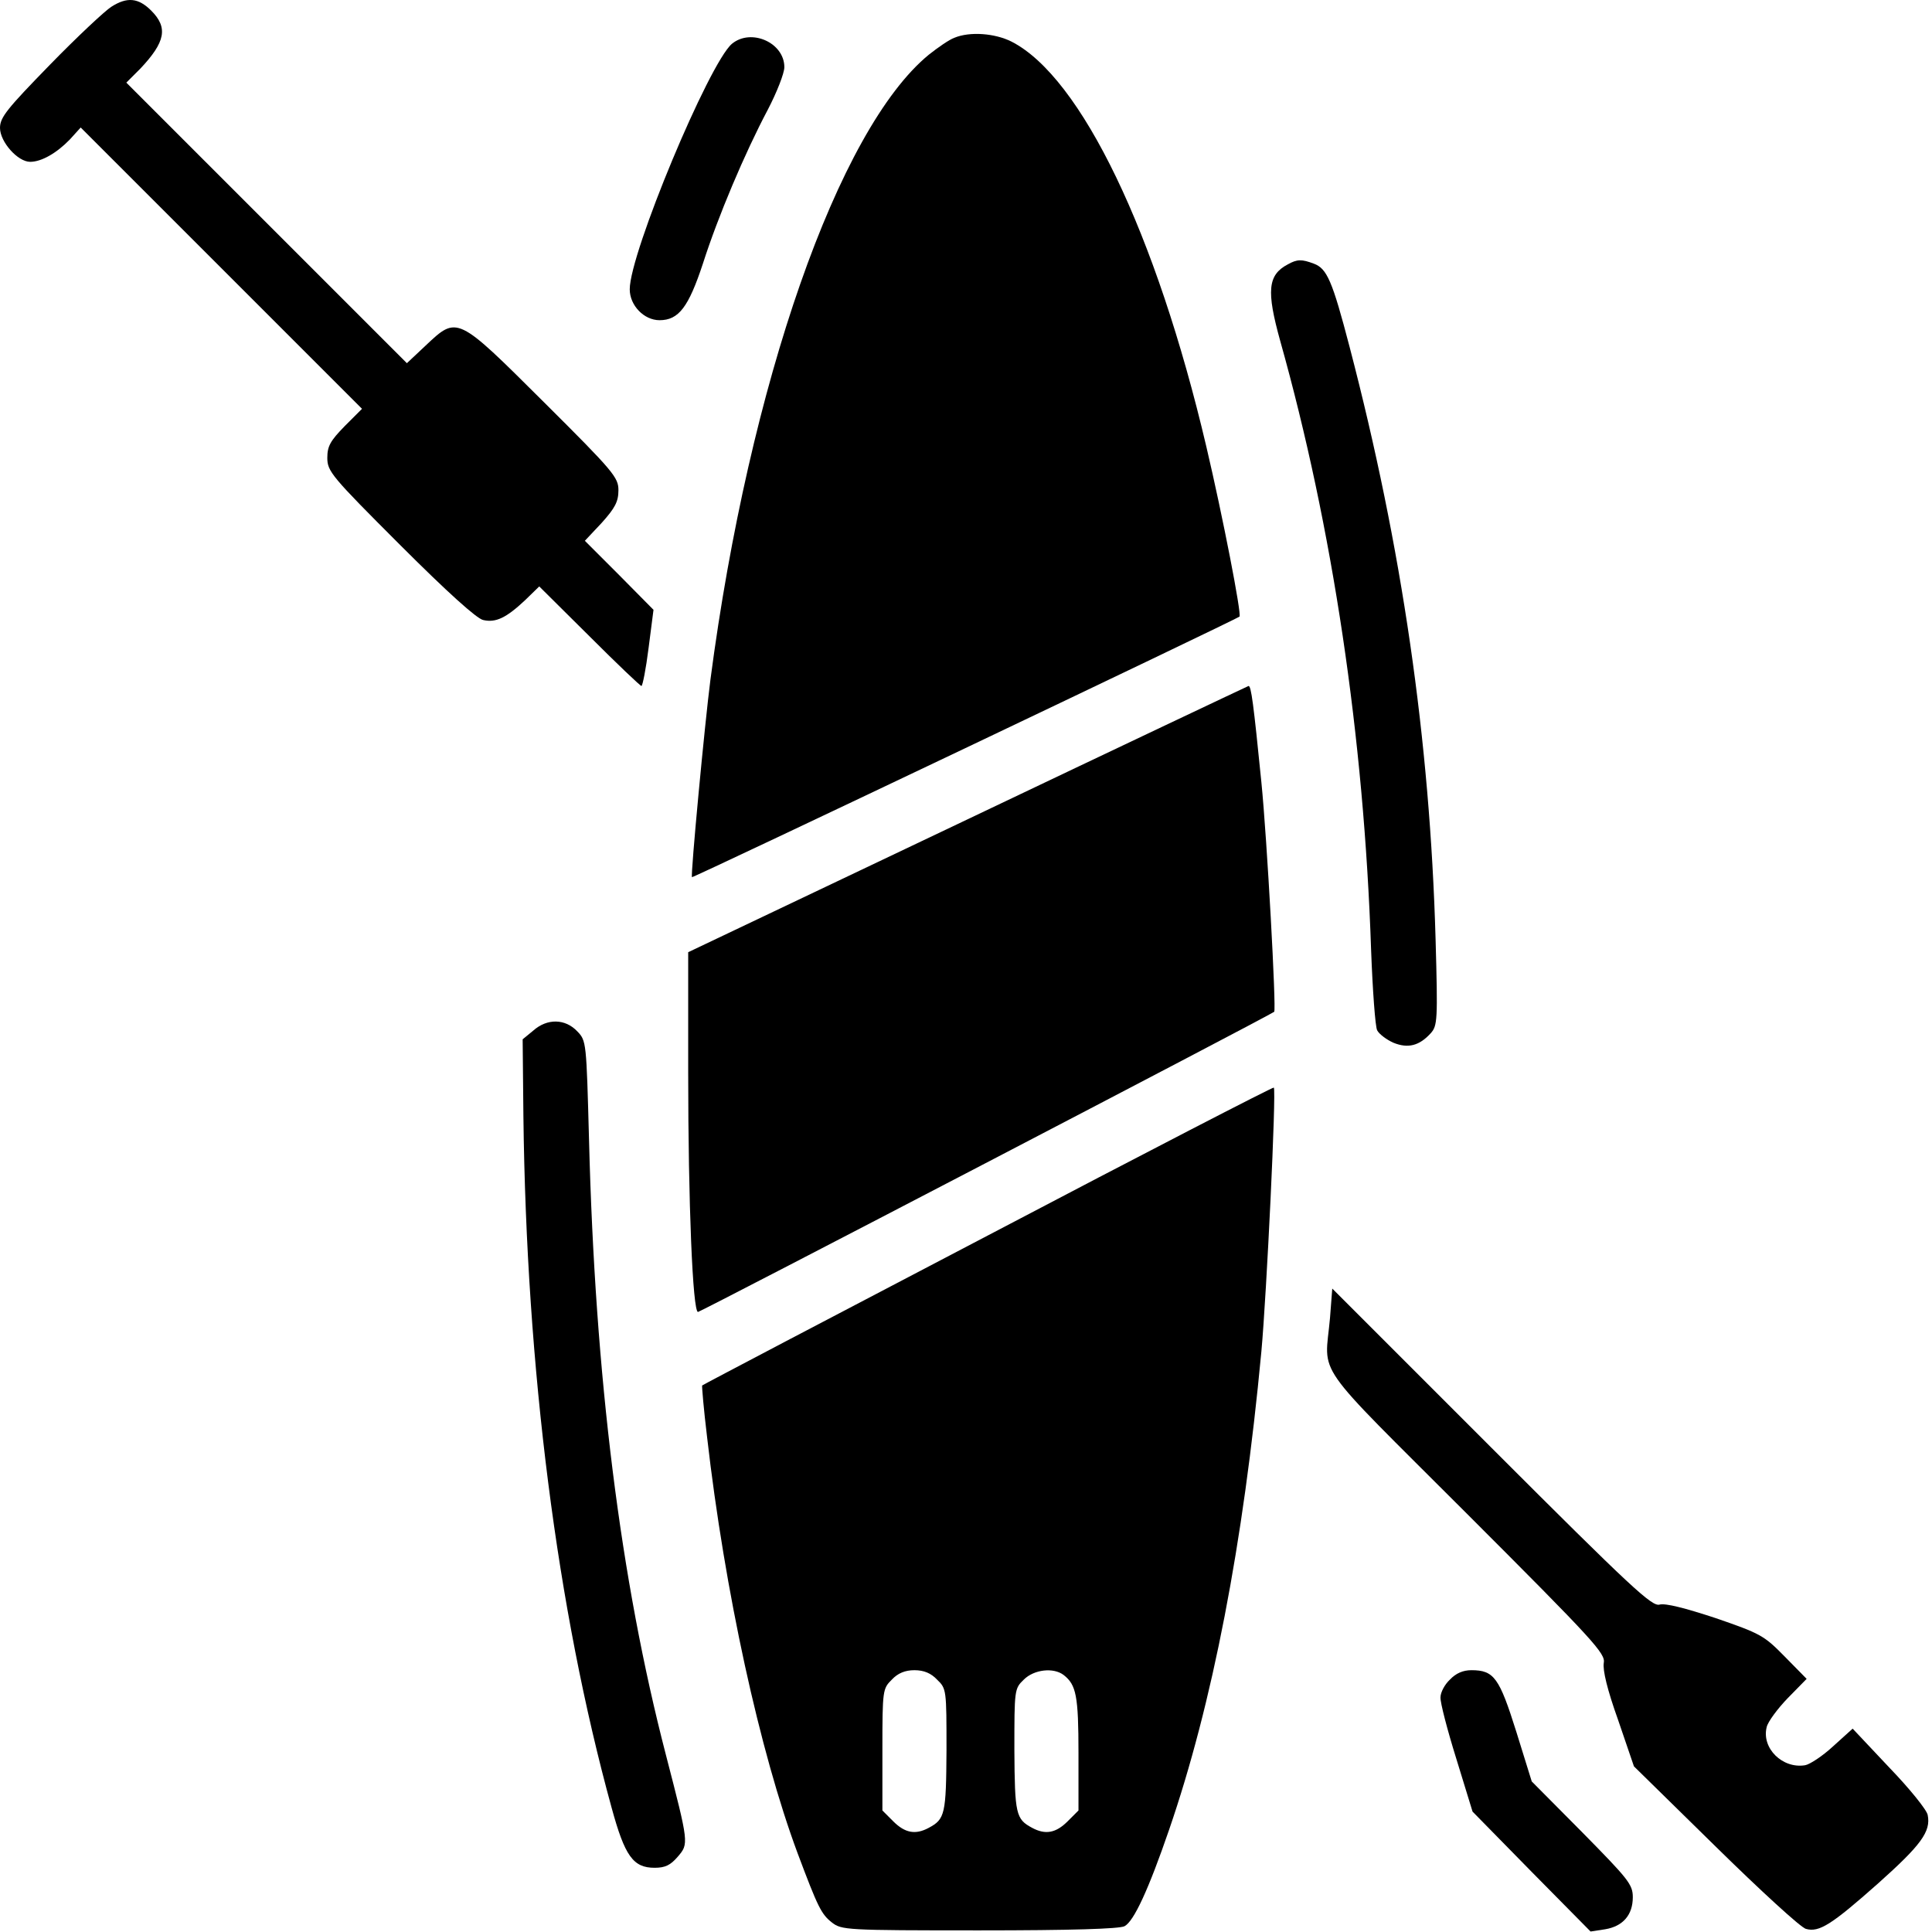
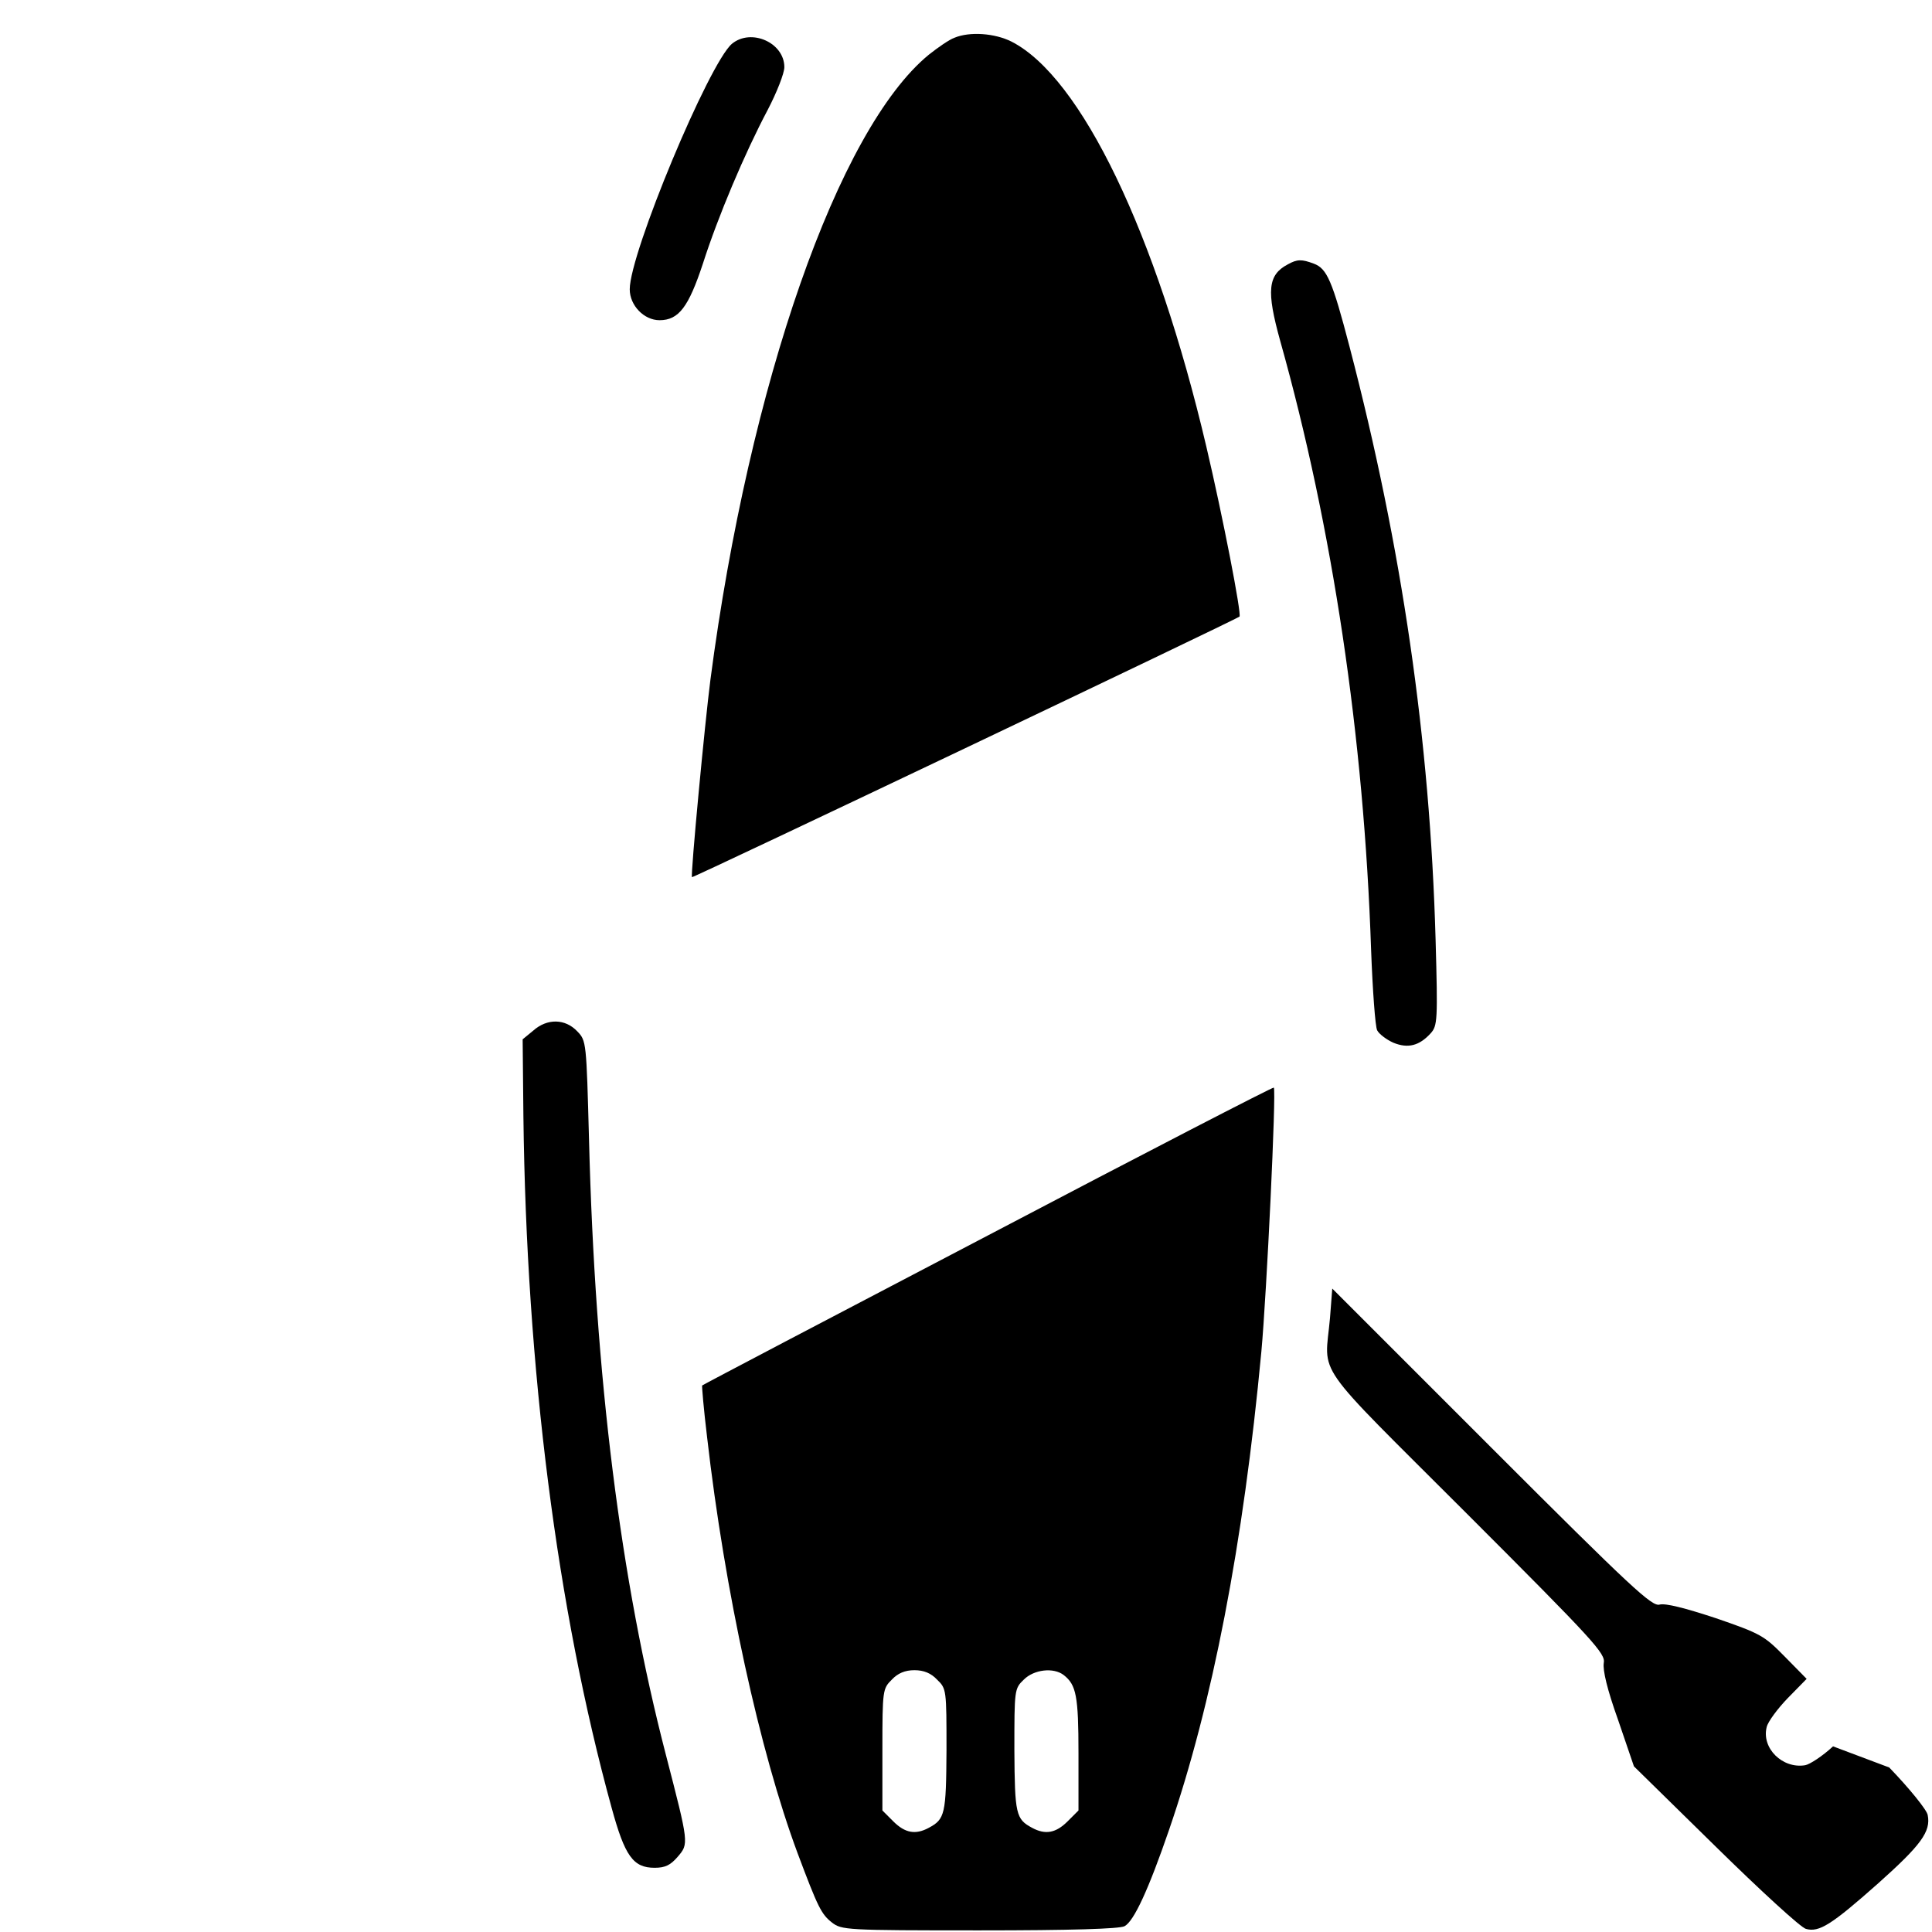
<svg xmlns="http://www.w3.org/2000/svg" width="344" height="344" viewBox="0 0 344 344" fill="none">
-   <path d="M19.807 1.218C18.733 1.889 13.764 6.522 8.863 11.557C1.276 19.346 0 20.89 0 22.77C0 25.255 3.156 28.813 5.371 28.813C7.386 28.813 10.071 27.269 12.421 24.852L14.368 22.703L39.413 47.747L64.457 72.791L61.368 75.88C58.817 78.499 58.28 79.439 58.28 81.52C58.28 83.937 59.018 84.81 71.238 97.03C79.765 105.557 84.868 110.123 86.01 110.391C88.293 110.929 90.172 109.989 93.53 106.833L96.014 104.416L104.944 113.279C109.845 118.18 114.008 122.141 114.21 122.141C114.411 122.141 115.015 119.12 115.485 115.36L116.358 108.579L110.248 102.401L104.138 96.291L107.16 93.069C109.51 90.45 110.114 89.309 110.114 87.294C110.114 85.011 109.308 84.004 96.82 71.583C81.31 56.14 81.444 56.207 75.804 61.512L72.447 64.667L47.47 39.69L22.493 14.713L24.977 12.229C29.476 7.462 29.946 4.91 26.924 1.889C24.641 -0.394 22.627 -0.595 19.807 1.218Z" fill="black" />
  <path d="M169.938 6.723C168.998 7.059 166.984 8.469 165.372 9.745C149.258 22.972 133.412 68.293 126.497 121C125.49 128.789 122.938 155.847 123.207 156.183C123.341 156.384 220.228 110.257 220.698 109.787C221.101 109.384 217.743 92.062 214.789 79.506C205.859 41.503 192.498 13.706 180.076 7.395C177.122 5.918 172.691 5.582 169.938 6.723Z" fill="black" />
  <path d="M130.324 7.798C126.228 11.289 112.128 45.062 112.128 51.507C112.128 54.395 114.68 57.013 117.432 57.013C120.857 57.013 122.602 54.663 125.154 46.942C127.839 38.549 132.607 27.269 136.702 19.547C138.314 16.459 139.657 13.035 139.657 11.96C139.657 7.596 133.748 4.978 130.324 7.798Z" fill="black" />
  <path d="M229.292 47.076C225.733 48.956 225.465 51.776 227.949 60.706C237.282 93.942 242.855 131.206 244.13 169.141C244.399 176.325 244.869 182.771 245.205 183.443C245.54 184.114 246.883 185.121 248.092 185.658C250.71 186.733 252.725 186.195 254.739 183.98C255.948 182.637 256.015 181.697 255.612 167.261C254.605 131.743 249.636 97.5 240.303 61.78C237.215 49.963 236.275 47.815 233.925 46.942C231.776 46.136 230.971 46.136 229.292 47.076Z" fill="black" />
-   <path d="M172.221 145.91L122.535 169.544V191.03C122.535 214.194 123.341 233.598 124.281 233.598C124.751 233.598 225.935 180.891 226.875 180.153C227.278 179.817 225.599 149.267 224.592 139.263C223.182 125.163 222.779 122.141 222.309 122.141C222.108 122.209 199.548 132.884 172.221 145.91Z" fill="black" />
  <path d="M94.94 183.51L93.06 185.054L93.194 198.751C93.731 243.737 99.17 286.506 108.905 321.891C111.255 330.485 112.732 332.566 116.56 332.566C118.44 332.566 119.38 332.096 120.655 330.619C122.67 328.269 122.67 328.336 118.574 312.491C110.45 281.202 105.951 245.147 104.877 202.914C104.407 185.524 104.407 185.323 102.795 183.644C100.647 181.361 97.424 181.294 94.94 183.51Z" fill="black" />
  <path d="M175.914 219.968C148.049 234.538 125.154 246.557 125.02 246.691C124.952 246.758 125.288 250.854 125.892 255.822C129.048 283.418 135.292 311.886 142.007 329.948C145.632 339.616 146.237 340.825 148.117 342.302C149.862 343.645 150.534 343.712 174.369 343.712C190.752 343.712 199.279 343.443 200.219 342.973C201.898 342.101 204.516 336.393 208.142 325.852C215.863 303.426 221.369 275.025 224.592 240.648C225.532 230.442 227.278 194.051 226.808 193.648C226.673 193.514 203.778 205.331 175.914 219.968ZM166.849 299.062C168.528 300.674 168.528 300.875 168.528 311.618C168.461 323.032 168.259 323.905 165.372 325.449C163.022 326.725 161.142 326.389 159.061 324.308L157.114 322.361V311.484C157.114 300.875 157.181 300.674 158.792 299.062C159.867 297.921 161.142 297.384 162.821 297.384C164.499 297.384 165.775 297.921 166.849 299.062ZM189.409 298.256C191.625 300.002 192.028 301.949 192.028 312.155V322.361L190.081 324.308C187.999 326.389 186.119 326.725 183.769 325.449C180.882 323.905 180.681 323.032 180.614 311.618C180.614 300.875 180.614 300.674 182.292 299.062C184.105 297.249 187.596 296.847 189.409 298.256Z" fill="black" />
-   <path d="M236.812 234.672C235.872 245.348 233.253 241.588 261.118 269.452C283.946 292.281 285.893 294.429 285.557 296.108C285.356 297.384 286.162 300.808 288.109 306.246L290.929 314.505L305.432 328.739C313.422 336.595 320.673 343.242 321.546 343.443C323.896 344.115 326.112 342.705 334.437 335.319C342.024 328.538 343.837 326.121 343.233 323.166C343.099 322.294 340.01 318.466 336.384 314.706L329.872 307.791L326.38 310.946C324.5 312.692 322.217 314.169 321.412 314.304C317.383 314.975 313.623 311.282 314.563 307.522C314.764 306.582 316.51 304.232 318.323 302.352L321.68 298.928L317.786 294.966C314.093 291.206 313.489 290.871 305.499 288.118C299.993 286.305 296.569 285.432 295.495 285.701C294.152 286.104 290.526 282.747 265.616 257.837L237.215 229.435L236.812 234.672Z" fill="black" />
-   <path d="M258.163 299.062C257.223 299.935 256.485 301.345 256.485 302.218C256.418 303.091 257.693 307.992 259.305 313.162L262.192 322.562L272.666 333.238L283.207 343.913L285.826 343.511C288.982 342.973 290.727 340.959 290.727 337.803C290.727 335.521 289.922 334.581 281.73 326.255L272.733 317.191L269.98 308.328C266.959 298.726 266.019 297.384 261.99 297.384C260.513 297.384 259.238 297.921 258.163 299.062Z" fill="black" />
+   <path d="M236.812 234.672C235.872 245.348 233.253 241.588 261.118 269.452C283.946 292.281 285.893 294.429 285.557 296.108C285.356 297.384 286.162 300.808 288.109 306.246L290.929 314.505L305.432 328.739C313.422 336.595 320.673 343.242 321.546 343.443C323.896 344.115 326.112 342.705 334.437 335.319C342.024 328.538 343.837 326.121 343.233 323.166C343.099 322.294 340.01 318.466 336.384 314.706L326.38 310.946C324.5 312.692 322.217 314.169 321.412 314.304C317.383 314.975 313.623 311.282 314.563 307.522C314.764 306.582 316.51 304.232 318.323 302.352L321.68 298.928L317.786 294.966C314.093 291.206 313.489 290.871 305.499 288.118C299.993 286.305 296.569 285.432 295.495 285.701C294.152 286.104 290.526 282.747 265.616 257.837L237.215 229.435L236.812 234.672Z" fill="black" />
</svg>